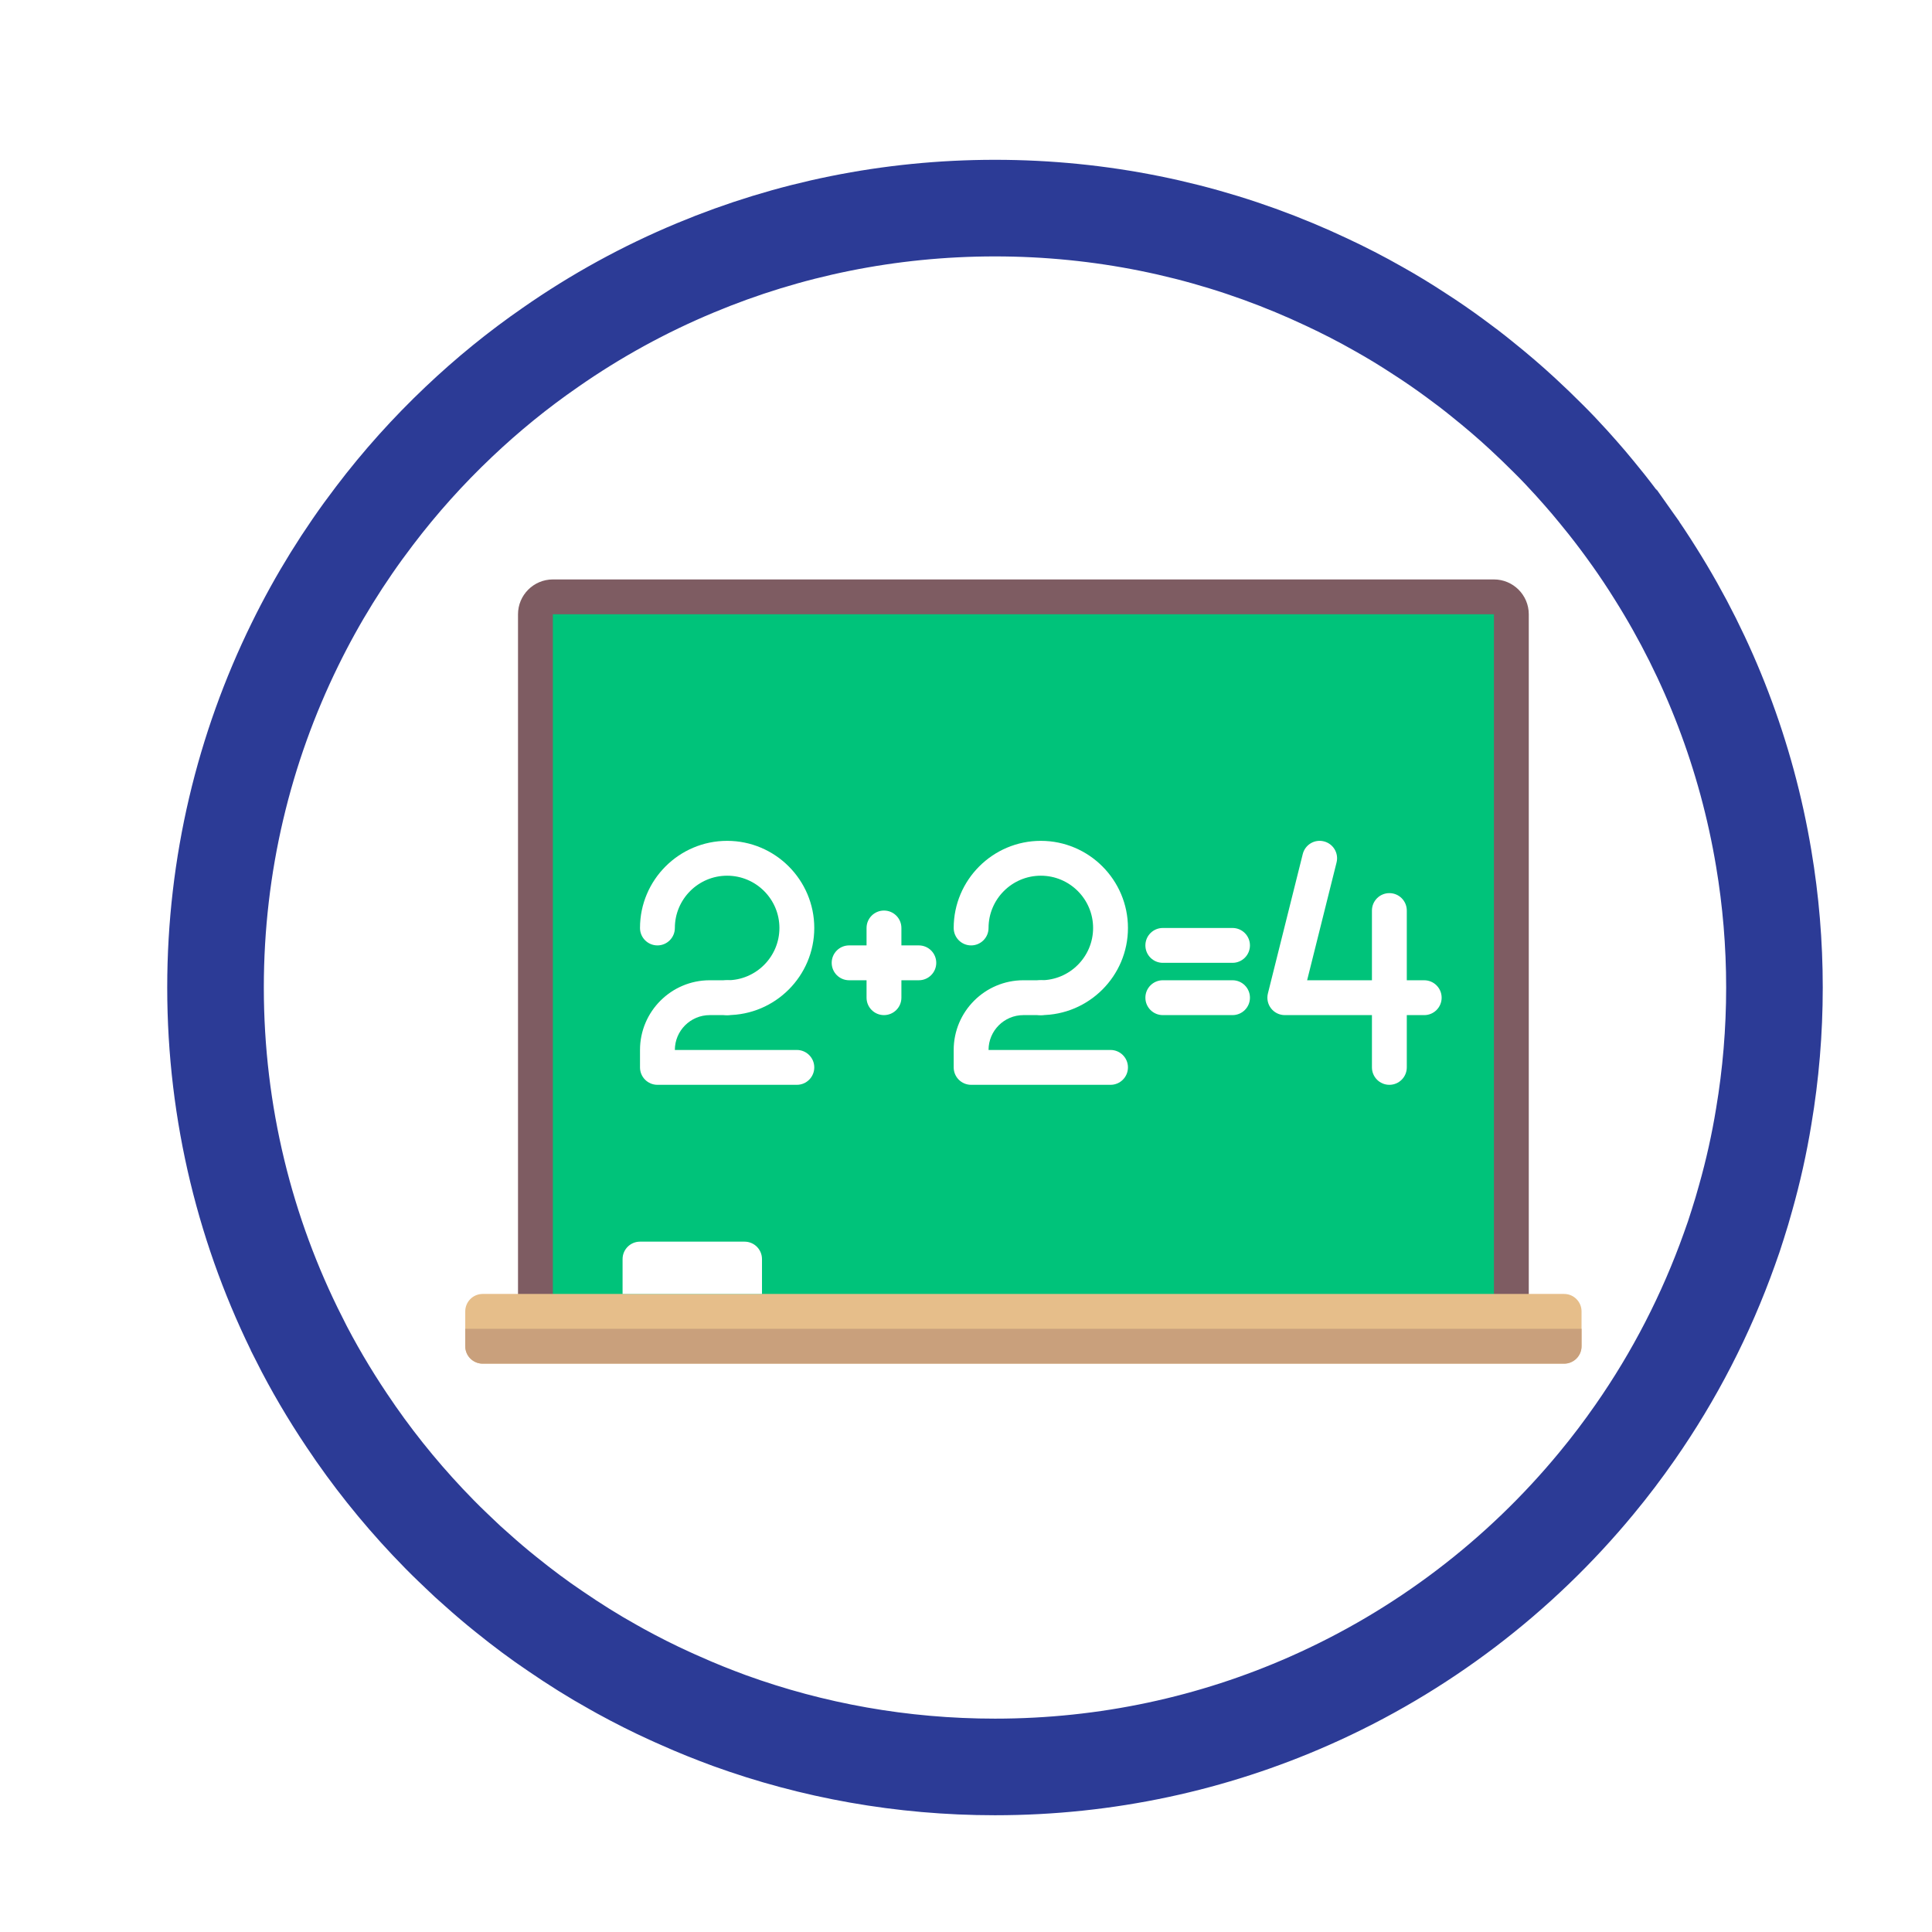
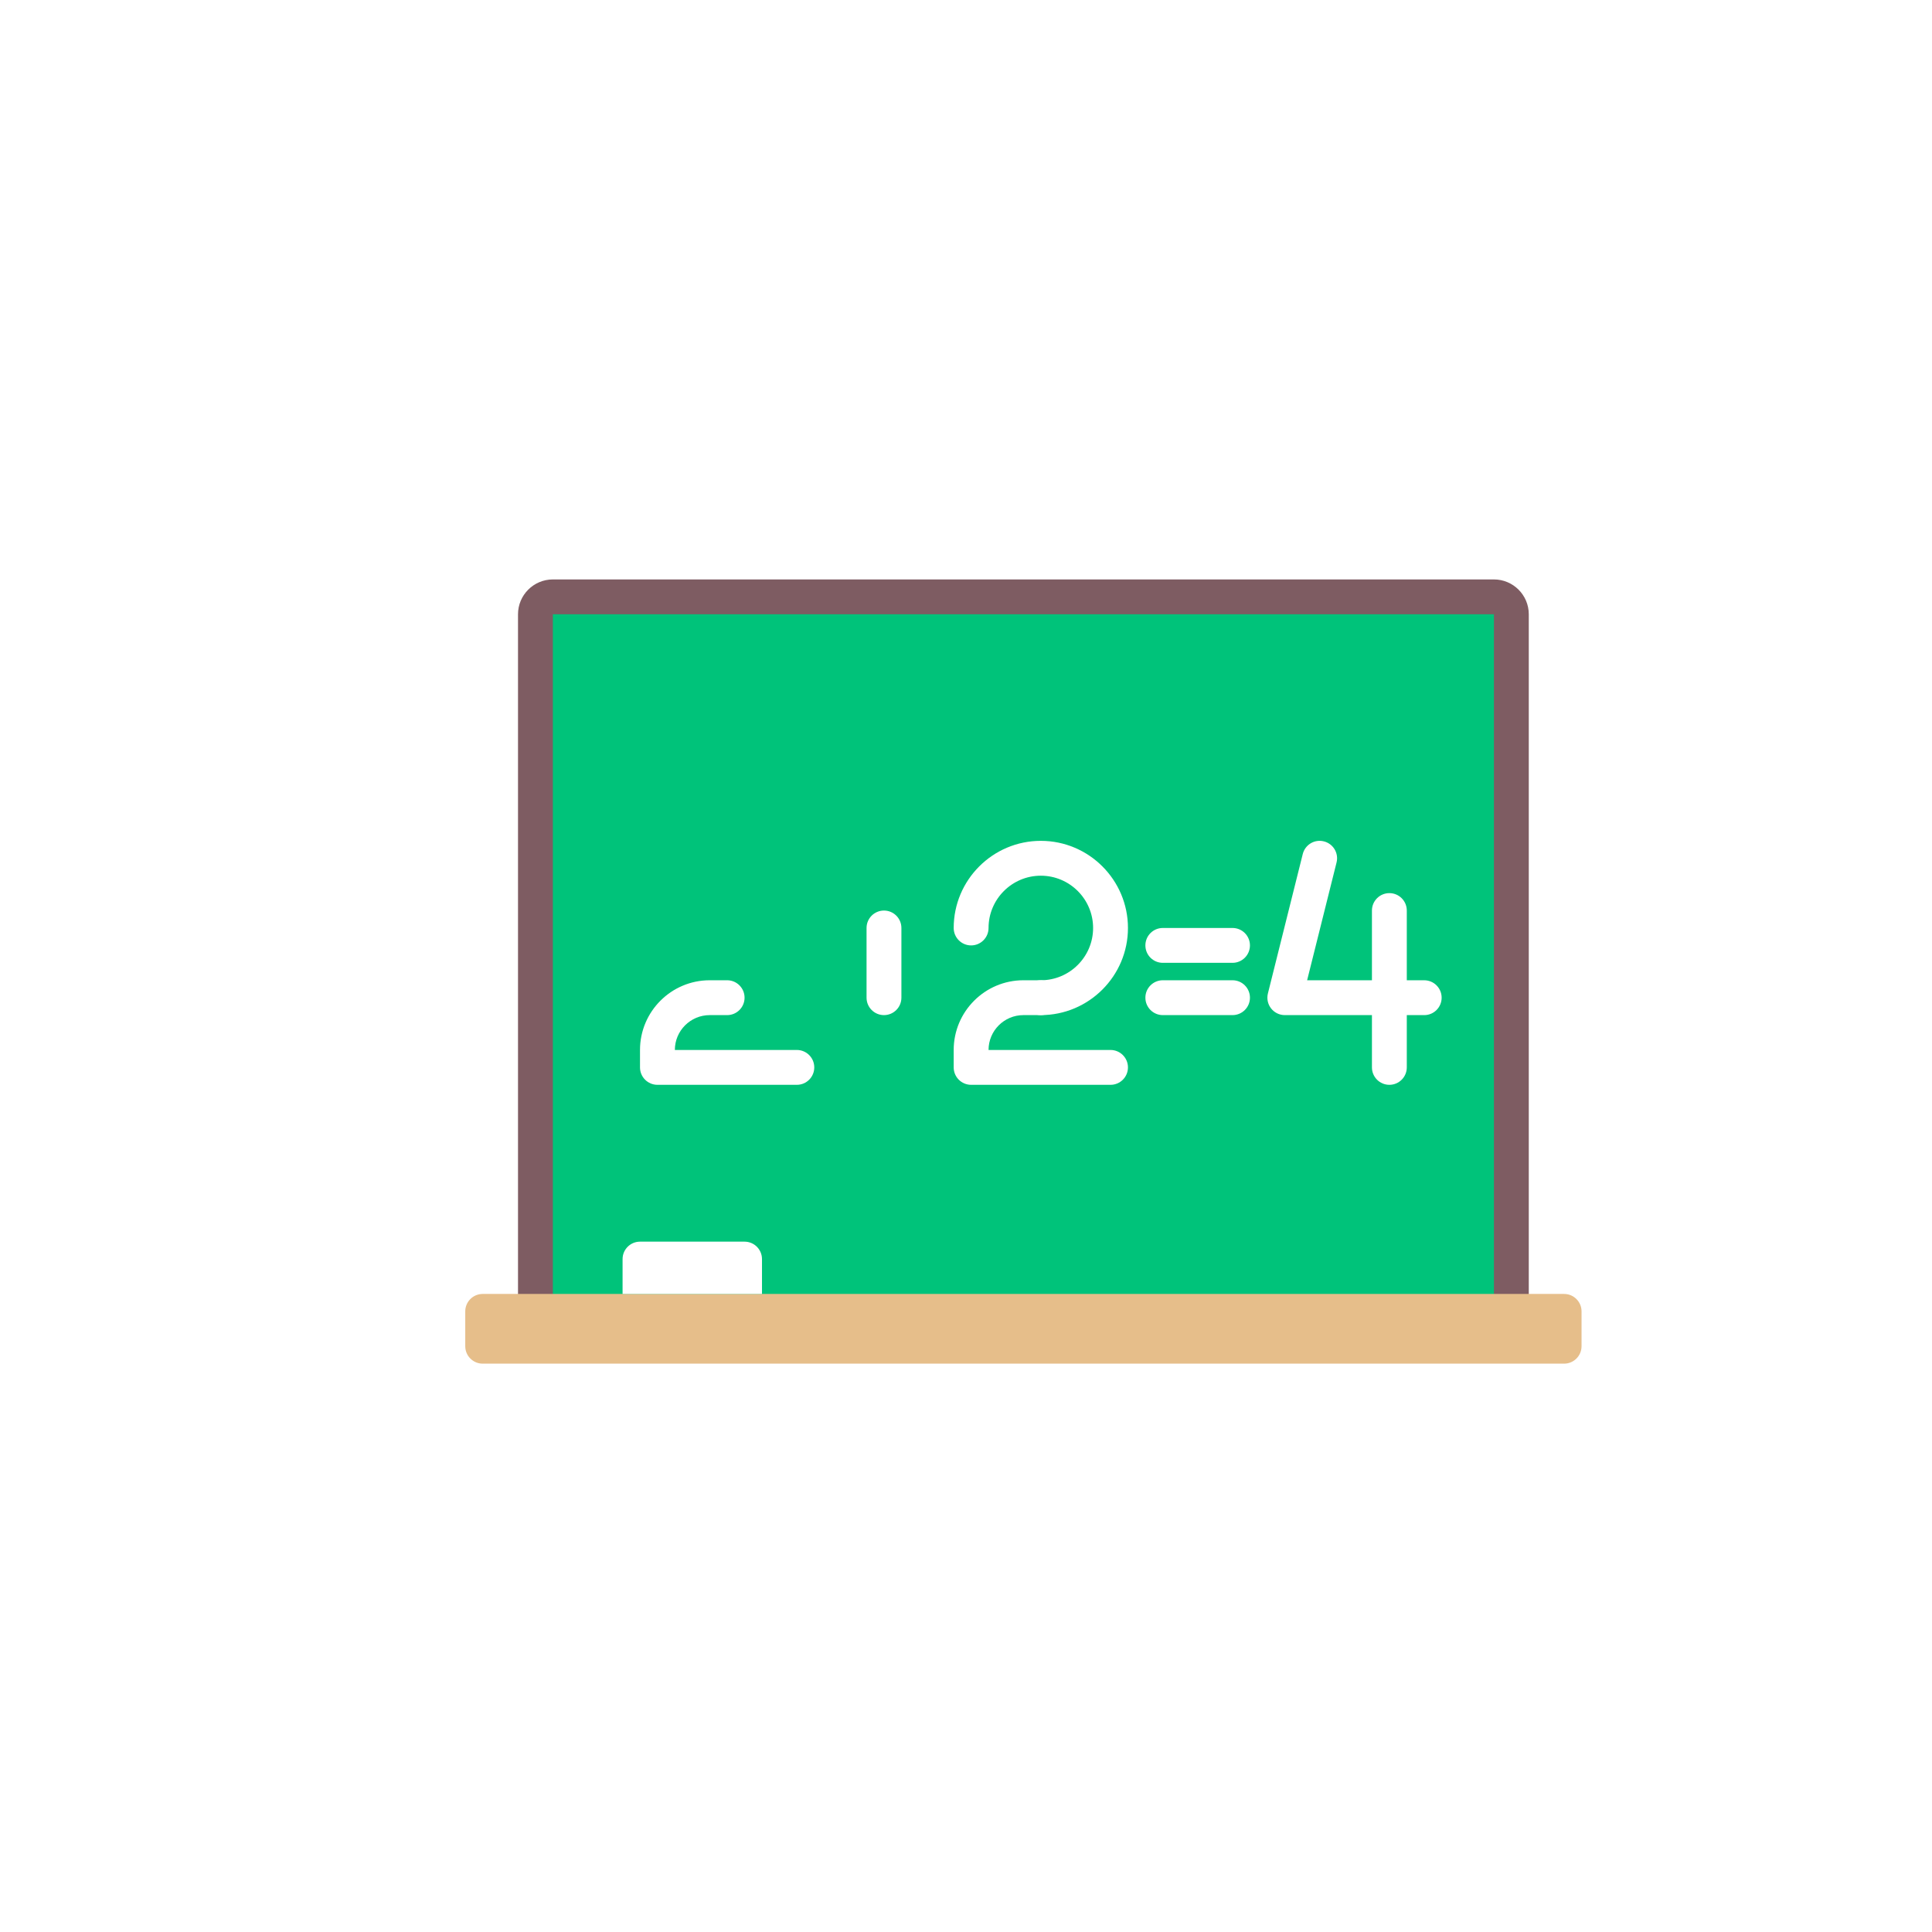
<svg xmlns="http://www.w3.org/2000/svg" id="Message_And_Communication_Icons" viewBox="0 0 200 200">
  <defs>
    <style>.cls-1{fill:#00c37a;}.cls-2{fill:#fff;}.cls-3{fill:#e6be8a;}.cls-4{fill:#7e5c62;}.cls-5{fill:#c9a07c;}.cls-6{fill:none;filter:url(#drop-shadow-2);stroke:#2c3b96;stroke-miterlimit:10;stroke-width:10px;}.cls-7{filter:url(#drop-shadow-7);}</style>
    <filter id="drop-shadow-2" filterUnits="userSpaceOnUse">
      <feOffset dx="3" dy="3" />
      <feGaussianBlur result="blur" stdDeviation="5" />
      <feFlood flood-color="#000" flood-opacity=".75" />
      <feComposite in2="blur" operator="in" />
      <feComposite in="SourceGraphic" />
    </filter>
    <filter id="drop-shadow-7" filterUnits="userSpaceOnUse">
      <feOffset dx="3" dy="3" />
      <feGaussianBlur result="blur-2" stdDeviation="5" />
      <feFlood flood-color="#000" flood-opacity=".75" />
      <feComposite in2="blur-2" operator="in" />
      <feComposite in="SourceGraphic" />
    </filter>
  </defs>
-   <path class="cls-6" d="M180.691,99.223c0,4.55-.38,9.01-1.11,13.35-.47,2.88-1.1,5.69-1.88,8.45-.25,.91-.52,1.82-.81,2.72-.26,.85-.55,1.7-.86,2.55-2.42,6.79-5.71,13.16-9.76,18.97-1.26,1.81-2.59,3.57-3.99,5.26-7.96,9.66-18.13,17.43-29.73,22.55-9.96,4.4-20.96,6.84-32.55,6.84-9.65,0-18.91-1.69-27.49-4.8-1.71-.63-3.39-1.3-5.04-2.04-.38-.16-.76-.34-1.14-.51-1.72-.78-3.42-1.64-5.08-2.55-.25-.14-.5-.28-.75-.42-2.07-1.15-4.07-2.41-6.01-3.74-.86-.58-1.71-1.18-2.54-1.8-.86-.64-1.71-1.3-2.55-1.98-1.04-.83-2.06-1.7-3.05-2.59-.63-.55-1.25-1.11-1.85-1.7-.23-.21-.46-.43-.68-.65-.87-.83-1.72-1.7-2.56-2.59-3.07-3.26-5.88-6.78-8.37-10.52-1.81-2.7-3.46-5.5-4.93-8.42v-.01c-5.53-10.93-8.65-23.29-8.65-36.37,0-12.74,2.96-24.79,8.22-35.51,2.31-4.72,5.08-9.18,8.24-13.32,2.64-3.48,5.56-6.73,8.73-9.73,2.96-2.81,6.13-5.39,9.49-7.71,4.67-3.26,9.71-6.03,15.03-8.24,9.54-3.98,20-6.17,30.98-6.17s21.44,2.19,30.97,6.17c1.1,.46,2.19,.94,3.27,1.45,1.87,.87,3.7,1.81,5.49,2.83,1.43,.8,2.82,1.65,4.19,2.55,1.25,.8,2.48,1.65,3.69,2.54,.95,.69,1.88,1.4,2.79,2.14,1.45,1.16,2.86,2.36,4.22,3.62,.9,.83,1.78,1.68,2.65,2.55,.83,.82,1.63,1.67,2.42,2.54,.3,.33,.6,.67,.9,1.01,.58,.65,1.14,1.32,1.69,1.99,.35,.42,.69,.84,1.03,1.27,.87,1.1,1.72,2.23,2.54,3.39,0,0,0,.01,.01,.01,.88,1.24,1.72,2.5,2.53,3.8,5.54,8.81,9.41,18.79,11.19,29.47,.73,4.34,1.11,8.81,1.11,13.35Z" />
  <g class="cls-7">
    <rect class="cls-1" x="52.379" y="58.787" width="101.027" height="75.77" />
    <path class="cls-4" d="M151.651,56.983H54.232c-1.989,0-3.608,1.618-3.608,3.608v70.358c0,.996,.807,1.804,1.804,1.804s1.804-.808,1.804-1.804V60.591h97.419v70.358c0,.996,.807,1.804,1.804,1.804s1.804-.808,1.804-1.804V60.591c0-1.99-1.619-3.608-3.608-3.608Z" />
    <path class="cls-3" d="M158.916,138.165H46.967c-.996,0-1.804-.808-1.804-1.804v-3.608c0-.996,.808-1.804,1.804-1.804h111.95c.996,0,1.804,.808,1.804,1.804v3.608c0,.996-.808,1.804-1.804,1.804Z" />
    <path class="cls-2" d="M75.881,130.948v-3.608c0-.996-.808-1.804-1.804-1.804h-10.824c-.996,0-1.804,.808-1.804,1.804v3.608" />
-     <path class="cls-2" d="M72.273,102.084c-.997,0-1.804-.808-1.804-1.804s.807-1.804,1.804-1.804c2.984,0,5.412-2.428,5.412-5.412s-2.428-5.412-5.412-5.412-5.412,2.428-5.412,5.412c0,.996-.807,1.804-1.804,1.804s-1.804-.808-1.804-1.804c0-4.973,4.047-9.02,9.02-9.02s9.02,4.047,9.02,9.02-4.047,9.02-9.02,9.02Z" />
    <path class="cls-2" d="M79.489,109.3h-14.432c-.997,0-1.804-.808-1.804-1.804v-1.804c0-3.979,3.236-7.216,7.216-7.216h1.804c.997,0,1.804,.808,1.804,1.804s-.807,1.804-1.804,1.804h-1.804c-1.989,0-3.608,1.618-3.608,3.608h12.628c.997,0,1.804,.808,1.804,1.804s-.807,1.804-1.804,1.804Z" />
    <path class="cls-2" d="M104.746,102.084c-.997,0-1.804-.808-1.804-1.804s.807-1.804,1.804-1.804c2.984,0,5.412-2.428,5.412-5.412s-2.428-5.412-5.412-5.412-5.412,2.428-5.412,5.412c0,.996-.807,1.804-1.804,1.804s-1.804-.808-1.804-1.804c0-4.973,4.047-9.02,9.02-9.02s9.02,4.047,9.02,9.02-4.047,9.02-9.02,9.02Z" />
    <path class="cls-2" d="M111.962,109.3h-14.432c-.997,0-1.804-.808-1.804-1.804v-1.804c0-3.979,3.236-7.216,7.216-7.216h1.804c.997,0,1.804,.808,1.804,1.804s-.807,1.804-1.804,1.804h-1.804c-1.989,0-3.608,1.618-3.608,3.608h12.628c.997,0,1.804,.808,1.804,1.804s-.807,1.804-1.804,1.804Z" />
-     <path class="cls-2" d="M92.117,98.476h-7.216c-.997,0-1.804-.808-1.804-1.804s.807-1.804,1.804-1.804h7.216c.997,0,1.804,.808,1.804,1.804s-.807,1.804-1.804,1.804Z" />
    <path class="cls-2" d="M124.59,102.084h-7.216c-.997,0-1.804-.808-1.804-1.804s.807-1.804,1.804-1.804h7.216c.997,0,1.804,.808,1.804,1.804s-.807,1.804-1.804,1.804Z" />
    <path class="cls-2" d="M124.59,96.672h-7.216c-.997,0-1.804-.808-1.804-1.804s.807-1.804,1.804-1.804h7.216c.997,0,1.804,.808,1.804,1.804s-.807,1.804-1.804,1.804Z" />
    <path class="cls-2" d="M88.509,102.084c-.997,0-1.804-.808-1.804-1.804v-7.216c0-.996,.807-1.804,1.804-1.804s1.804,.808,1.804,1.804v7.216c0,.996-.807,1.804-1.804,1.804Z" />
    <path class="cls-2" d="M144.435,102.084h-14.432c-.555,0-1.08-.256-1.422-.694s-.463-1.009-.328-1.548l3.608-14.432c.241-.966,1.219-1.557,2.186-1.312,.967,.241,1.556,1.221,1.312,2.188l-3.046,12.191h12.121c.997,0,1.804,.808,1.804,1.804s-.807,1.804-1.804,1.804Z" />
    <path class="cls-2" d="M140.827,109.3c-.997,0-1.804-.808-1.804-1.804v-16.236c0-.996,.807-1.804,1.804-1.804s1.804,.808,1.804,1.804v16.236c0,.996-.807,1.804-1.804,1.804Z" />
-     <path class="cls-5" d="M45.163,134.557v1.804c0,.996,.808,1.804,1.804,1.804h111.95c.996,0,1.804-.808,1.804-1.804v-1.804H45.163Z" />
  </g>
</svg>